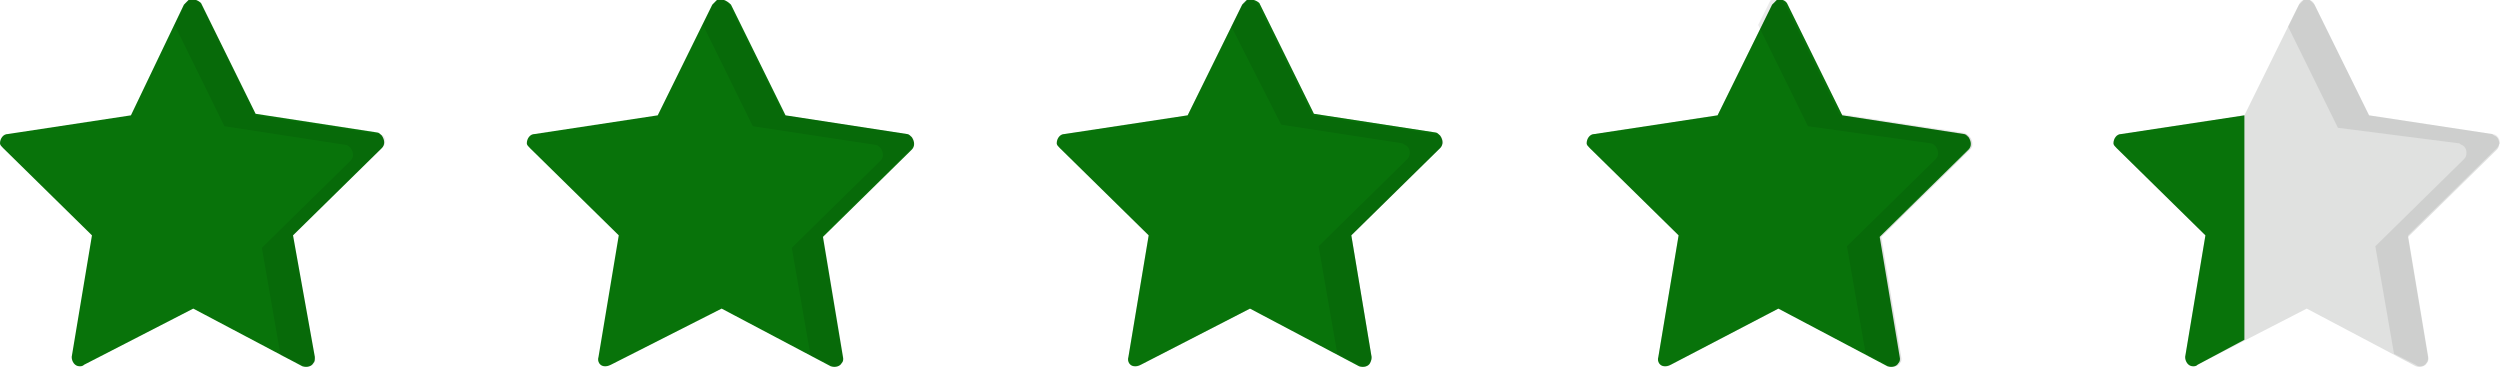
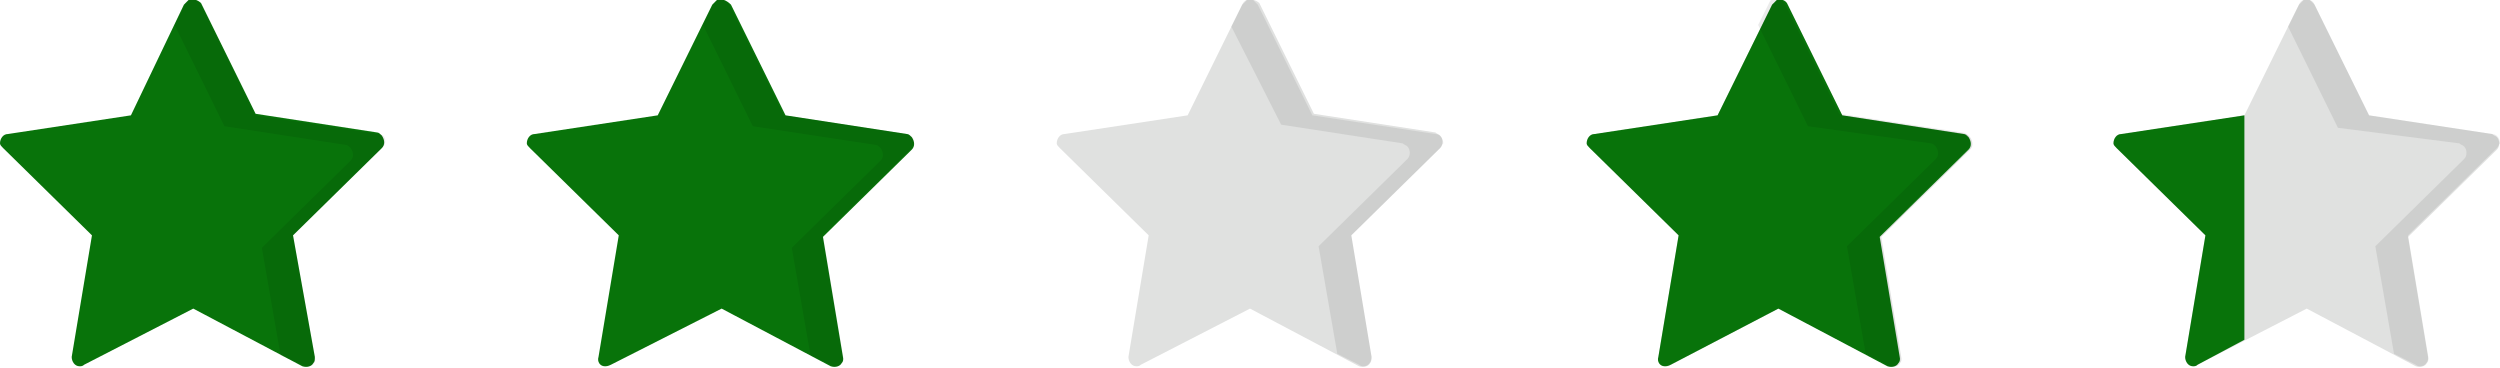
<svg xmlns="http://www.w3.org/2000/svg" version="1.1" viewBox="0 0 160.4 23.6">
  <defs>
    <style>
      .cls-1 {
        fill: #08730a;
      }

      .cls-2 {
        fill: #e0e1e0;
      }

      .cls-3 {
        fill: #010101;
        isolation: isolate;
        opacity: .08;
      }
    </style>
  </defs>
  <g>
    <g id="Layer_1">
      <path class="cls-2" d="M114.1,19.8l7.1,3.7c.3.1.6,0,.7-.2.1-.1.1-.2.1-.3l-1.3-7.8,5.7-5.6c.2-.2.2-.5,0-.8-.1-.1-.2-.2-.3-.2l-7.9-1.2-3.5-7.1C114.6,0,114.2-.1,114,0c-.1.1-.2.2-.3.3l-3.5,7.1-7.9,1.2c-.3,0-.5.3-.5.6,0,.1.1.2.2.3l5.7,5.6-1.3,7.8c0,.3.2.6.5.6.1,0,.2,0,.3-.1l6.9-3.6Z" />
      <path class="cls-1" d="M114.1,19.8l7,3.7c.3.1.6,0,.7-.2.1-.1.1-.2.1-.3l-1.3-7.8,5.7-5.6c.2-.2.2-.5,0-.8-.1-.1-.2-.2-.3-.2l-7.8-1.2-3.5-7.1C114.6,0,114.2-.1,114,0c-.1.1-.2.2-.3.3l-3.5,7.1-7.9,1.2c-.3,0-.5.3-.5.6,0,.1.1.2.2.3l5.7,5.6-1.3,7.8c-.1.3.1.6.4.6.1,0,.2,0,.4-.1l6.9-3.6Z" />
      <path class="cls-2" d="M80.2,19.8l7,3.7c.3.1.6,0,.7-.2.1-.1.1-.3.1-.4l-1.3-7.8,5.7-5.6c.2-.2.2-.6,0-.8-.1-.1-.2-.1-.3-.2l-7.8-1.2-3.5-7.1c-.2-.2-.6-.3-.8-.2-.1.1-.2.2-.3.3l-3.5,7.1-7.9,1.2c-.3,0-.5.3-.5.6,0,.1.1.2.2.3l5.7,5.6-1.3,7.8c0,.3.2.6.5.6.1,0,.2,0,.3-.1l7-3.6Z" />
-       <path class="cls-1" d="M80.2,19.8l7,3.7c.3.1.6,0,.7-.2.1-.2.1-.3.1-.4l-1.3-7.8,5.7-5.6c.2-.2.2-.5,0-.8-.1-.1-.2-.2-.3-.2l-7.8-1.2-3.5-7.1c-.2-.2-.6-.3-.8-.2-.1.1-.2.2-.3.3l-3.5,7.1-7.9,1.2c-.3,0-.5.3-.5.6,0,.1.1.2.2.3l5.7,5.6-1.3,7.8c-.1.3.1.6.4.6.1,0,.2,0,.4-.1l7-3.6Z" />
      <path class="cls-1" d="M46.3,19.8l7,3.7c.3.1.6,0,.7-.2.1-.1.1-.2.1-.3l-1.3-7.8,5.7-5.6c.2-.2.2-.5,0-.8-.1-.1-.2-.2-.3-.2l-7.8-1.2-3.5-7.1c-.3-.3-.6-.4-.9-.3-.1.1-.2.2-.3.3l-3.5,7.1-7.9,1.2c-.3,0-.5.3-.5.6,0,.1.1.2.2.3l5.7,5.6-1.3,7.8c-.1.3.1.6.4.6.1,0,.2,0,.4-.1l7.1-3.6Z" />
      <path class="cls-3" d="M58.5,9.5l-5.7,5.6,1.3,7.8c0,.3-.2.6-.5.6-.1,0-.2,0-.3-.1l-1.3-.6-1.2-6.9,5.7-5.6c.2-.2.2-.5,0-.8-.1-.1-.2-.2-.3-.2l-7.9-1.2-3.2-6.5.7-1.4c.1-.2.4-.3.7-.2.1.1.2.2.3.3l3.5,7.1,7.9,1.2c.3.1.5.3.4.6,0,.1-.1.2-.1.3Z" />
      <path class="cls-3" d="M126.3,9.5l-5.7,5.6,1.3,7.8c0,.3-.2.6-.5.6-.1,0-.2,0-.3-.1l-1.4-.7-1.2-6.9,5.7-5.6c.2-.2.2-.5,0-.8-.1-.1-.2-.2-.3-.2l-7.9-1.1-3.2-6.5.7-1.4c.1-.3.5-.4.7-.3.1.1.2.2.3.3l3.5,7.1,7.9,1.2c.3,0,.5.3.5.6,0,.2,0,.3-.1.4Z" />
      <path class="cls-2" d="M148,19.8l7,3.7c.3.1.6,0,.7-.2.1-.1.1-.2.1-.3l-1.3-7.8,5.7-5.6c.2-.2.2-.6,0-.8-.1-.1-.2-.1-.3-.2l-7.9-1.2-3.5-7.1C148.4,0,148-.1,147.8,0c-.1.1-.2.2-.3.3l-3.5,7.1-7.9,1.2c-.3,0-.5.3-.5.6,0,.1.1.2.2.3l5.7,5.6-1.3,7.8c0,.3.2.6.5.6.1,0,.2,0,.3-.1l7-3.6Z" />
      <path class="cls-1" d="M12.4,19.8l7,3.7c.3.1.6,0,.7-.2.1-.1.1-.2.1-.4l-1.4-7.8,5.7-5.6c.2-.2.2-.5,0-.8-.1-.1-.2-.2-.3-.2l-7.8-1.2L12.9.2c-.2-.2-.5-.3-.8-.2-.1.1-.2.2-.3.3l-3.4,7.1-7.9,1.2c-.3,0-.5.3-.5.6,0,.1.1.2.2.3l5.7,5.6-1.3,7.8c0,.3.2.6.5.6.1,0,.2,0,.3-.1l7-3.6Z" />
      <path class="cls-3" d="M24.5,9.5l-5.7,5.6,1.4,7.8c.1.3-.1.6-.4.6-.1,0-.2,0-.4-.1l-1.4-.6-1.2-6.9,5.7-5.6c.2-.2.2-.5,0-.8-.1-.1-.2-.2-.3-.2l-7.8-1.2-3.2-6.5.7-1.4c.1-.2.4-.3.7-.2.1.1.2.2.3.3l3.5,7.1,7.9,1.2c.3,0,.5.3.4.6,0,.1-.1.2-.2.3Z" />
      <path class="cls-3" d="M160.2,9.5l-5.7,5.6,1.3,7.8c0,.3-.2.6-.5.6-.1,0-.2,0-.3-.1l-1.4-.7-1.2-6.9,5.7-5.6c.2-.2.2-.6,0-.8-.1-.1-.2-.1-.3-.2l-7.8-1-3.2-6.5.7-1.4C147.6,0,147.9-.1,148.2,0c.1.1.2.2.3.3l3.5,7.1,7.9,1.2c.3,0,.5.3.5.6-.1.1-.1.2-.2.3Z" />
      <path class="cls-3" d="M92.4,9.5l-5.7,5.6,1.3,7.8c0,.3-.2.6-.5.6-.1,0-.2,0-.3-.1l-1.4-.7-1.2-6.9,5.7-5.6c.2-.2.2-.6,0-.8-.1-.1-.2-.1-.3-.2l-7.8-1.2-3.2-6.3.7-1.4c.1-.3.4-.4.7-.3.1.1.2.2.3.3l3.5,7.1,7.9,1.2c.3,0,.5.3.5.6-.1.1-.1.2-.2.3Z" />
      <path class="cls-1" d="M144,7.4l-7.9,1.2c-.3,0-.5.3-.5.6,0,.1.1.2.2.3l5.7,5.6-1.3,7.8c0,.3.2.6.5.6.1,0,.2,0,.3-.1l3-1.6" />
    </g>
  </g>
</svg>